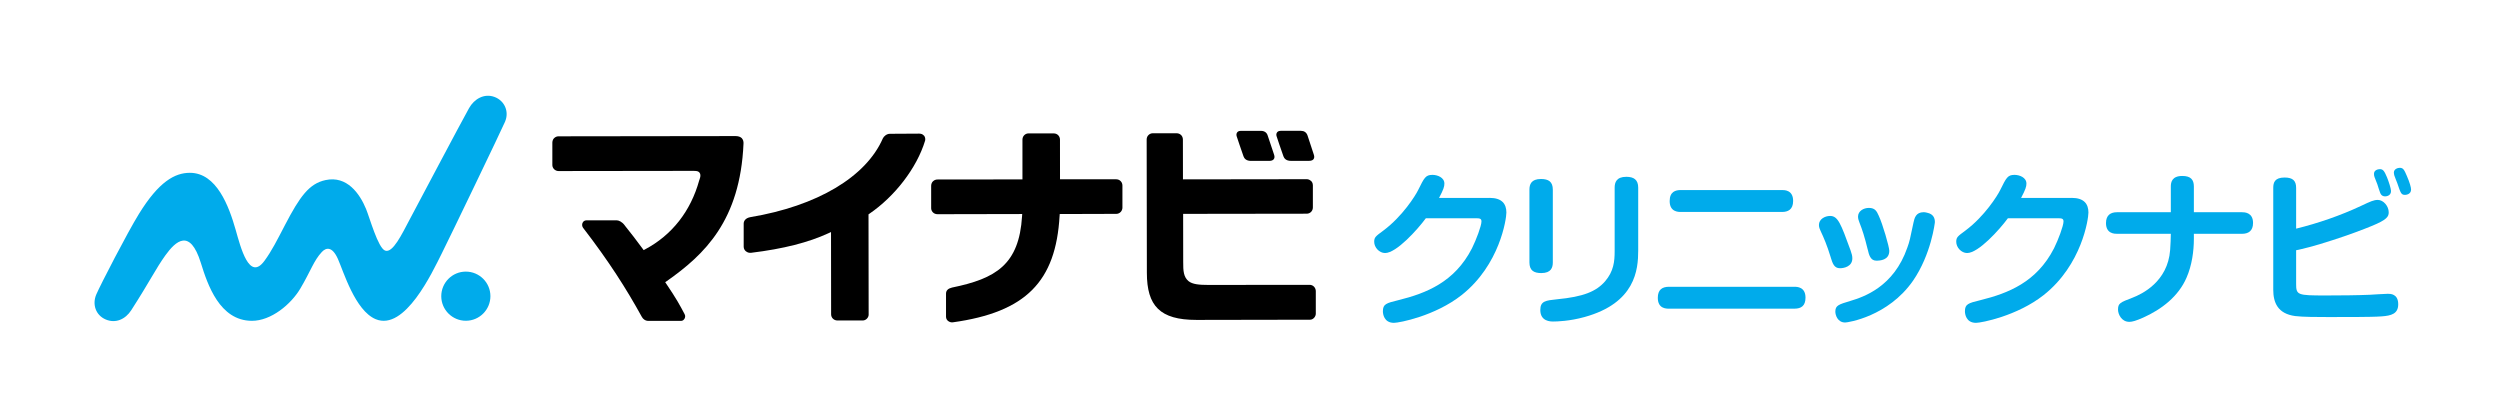
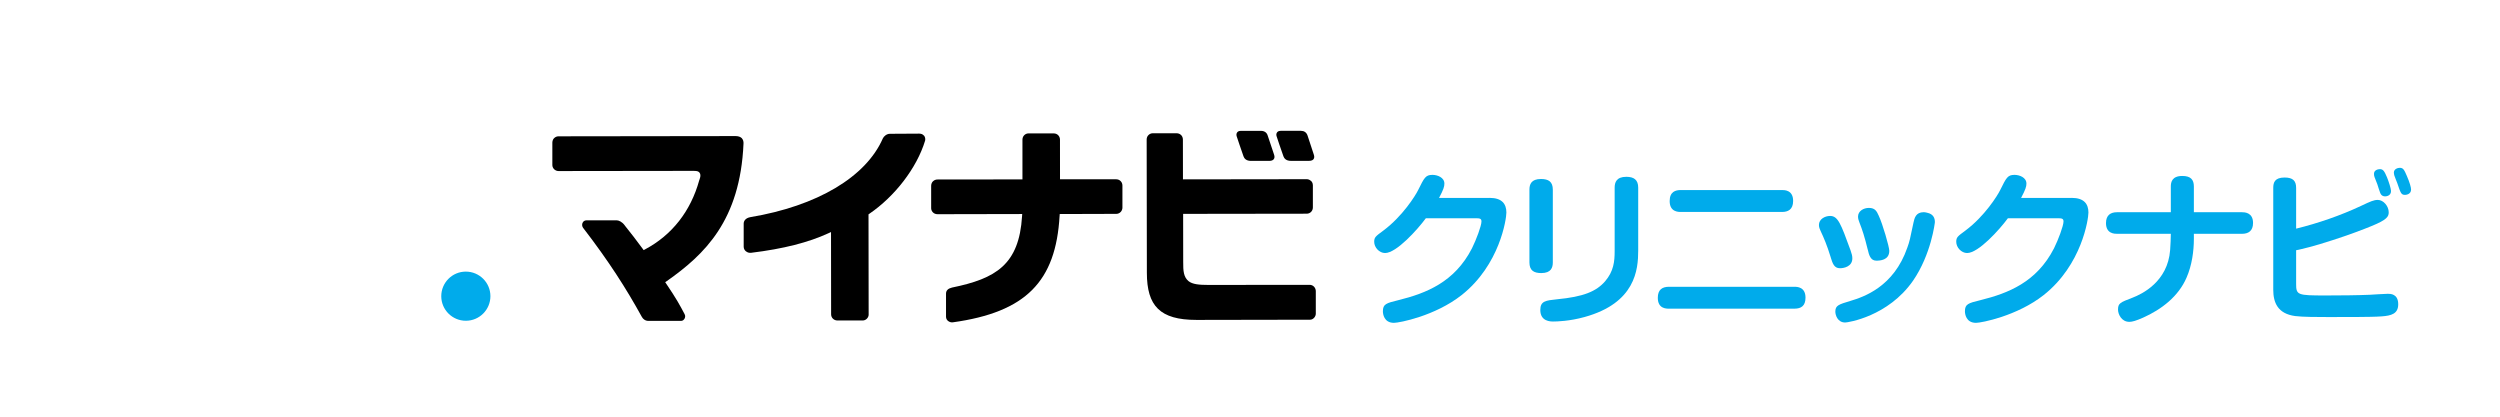
<svg xmlns="http://www.w3.org/2000/svg" id="_レイヤー_2" data-name="レイヤー 2" viewBox="0 0 733.41 122.32">
  <defs>
    <style>
      .cls-1 {
        fill: #00abeb;
      }

      .cls-2 {
        fill: none;
      }
    </style>
  </defs>
  <g id="LOGODATA">
    <g>
      <g>
        <path d="m385.42,45.34c-.56-1.66-1.42-4.31-1.74-5.3l-.1-.3c-.32-.93-1.04-1.36-1.93-1.36h-5.95c-.78,0-1.02.42-1.06.47-.21.31-.28.67-.14,1.1.14.46,1.35,4.07,2.01,5.9.22.61.77,1.34,2.18,1.34h5.31c.84,0,1.18-.27,1.35-.51.21-.29.29-.73.07-1.34" />
        <path d="m371.87,39.69c-.26-.82-.98-1.3-1.92-1.3h-5.95c-.67,0-.93.28-1.06.45-.22.3-.28.7-.15,1.12.15.48,1.36,4.09,2.01,5.9.22.63.78,1.34,2.19,1.34h5.35c.77,0,1.15-.25,1.33-.5.25-.33.3-.75.09-1.35-.66-1.96-1.77-5.3-1.89-5.66" />
        <path class="cls-1" d="m143.87,86.88c0,3.98-3.22,7.21-7.2,7.22-3.98,0-7.21-3.22-7.22-7.2,0-3.98,3.22-7.22,7.2-7.22,3.98,0,7.22,3.22,7.22,7.2" />
-         <path class="cls-1" d="m148.18,35.65c1.24-2.92-.15-6.12-3.14-7.22-2.99-1.09-5.91.57-7.44,3.3-2.48,4.42-15.35,28.8-17.51,32.84-2.16,4.05-4.87,9.82-7.13,8.94-2.08-.81-4.52-9.67-5.57-12.2-1.85-4.5-5.61-9.84-11.89-8.48-4.8,1.03-7.53,4.81-11.87,13.14-2.38,4.57-3.88,7.59-6.05,10.55-4.46,6.08-6.97-3.91-8.44-9.08-1.98-6.94-5.58-16.75-13.45-16.74-4.39,0-9.08,2.58-14.91,12.02-3.4,5.5-11.36,20.92-12.53,23.66-1.25,2.92-.17,6.09,2.75,7.34,2.92,1.25,5.79-.05,7.51-2.72,5.59-8.69,7.13-12.08,9.99-16.07,3.06-4.24,7.22-8.06,10.41,2.16,2,6.43,5.51,16.97,14.94,17.03,5.68.04,11.55-4.86,14.3-9.54,3.11-5.28,3.89-8.11,6.26-10.65,1.21-1.3,3.01-1.77,4.71,2.01,1.64,3.65,5.04,15.18,11.1,17.7,8.55,3.55,16.59-13.74,19.36-19.25,2.24-4.44,17.62-36.41,18.61-38.74" />
        <path d="m217.65,40.56c-.44-.43-1.07-.64-1.87-.64h.04c-2.53,0-51.97.07-51.97.07-.45,0-.95.16-1.36.61-.26.26-.45.79-.45,1.24v6.58c0,.93.81,1.76,1.81,1.76h.29s36.24-.05,37.88-.05h1.54c1.1,0,1.41.2,1.67.54.57.75-.02,1.95-.1,2.23-2.5,9.05-7.98,16.05-15.86,20.24l-.44.24-.3-.41c-1.93-2.65-3.39-4.48-5.07-6.6l-.24-.32c-.74-.98-1.68-1.42-2.34-1.42h-8.78c-.49.01-.97.2-1.21.78-.15.37-.18.89.13,1.37,7.55,9.8,12.68,17.84,17.28,26.19.37.67,1.03,1.17,1.96,1.17h-.19,9.7c.48,0,.82-.25,1.07-.69.13-.27.3-.75,0-1.29-1.41-2.67-2.38-4.48-5.37-8.9l-.32-.47.47-.33c11.12-7.82,21.52-17.77,22.5-40.31.03-.58-.07-1.12-.48-1.58" />
        <path d="m271.08,39.81c-.45-.52-.94-.59-1.41-.61-1,.01-5.73.04-8.62.05-.93,0-1.79.75-2.06,1.36-4.93,11.29-19.24,19.82-38.91,23.1-1.27.25-1.88,1-1.91,1.85v6.8c0,.58.27,1.02.59,1.31.57.48,1.14.54,1.59.49,9.51-1.16,16.84-3.05,22.62-5.71l.82-.38.03,24.14c0,.97.76,1.81,1.87,1.81h7.43c.97-.01,1.71-.91,1.71-1.69l-.04-29.45.25-.17c7.43-5.07,13.9-13.37,16.36-21.47.14-.61-.08-1.15-.31-1.44" />
        <path d="m310.85,63.34l.03-.55,16.61-.05c.4,0,.89-.15,1.27-.55.29-.28.52-.81.52-1.22v-6.55c-.01-.55-.21-.94-.47-1.23-.4-.44-.89-.59-1.35-.59h-16.49s-.01-11.66-.01-11.66c0-.8-.59-1.81-1.89-1.81h-7.33c-.52.01-.97.21-1.31.58-.26.27-.48.73-.48,1.23v11.69s-24.9.03-24.9.03c-.39,0-.91.09-1.37.55-.28.28-.51.75-.51,1.31v6.58c.01.81.67,1.74,1.86,1.74h.24l24.61-.05-.04.62c-.87,14.25-7.71,18.32-20.55,20.95-1.12.27-1.76.82-1.76,1.79v6.77c.01.51.22.94.58,1.22.35.29.9.49,1.35.43,21.51-2.98,30.29-11.99,31.39-31.25" />
        <path d="m384.55,53.05c-.29-.28-.74-.48-1.17-.48h-.31l-36.03.05-.02-11.67c0-.6-.24-1.03-.51-1.31-.38-.4-.9-.55-1.39-.55h-6.94c-.9.01-1.79.74-1.79,1.82l.06,39.11c0,9.74,3.84,13.83,14.53,13.83h.86l32.49-.06c.93,0,1.68-.92,1.68-1.76v-6.65c-.01-.9-.71-1.82-1.8-1.82h0l-29.67.03h-.04c-2.7,0-4.68-.18-5.83-1.12-1.44-1.21-1.58-2.95-1.56-5.67l-.02-14.06,36.24-.05c1.08,0,1.82-.85,1.82-1.83v-6.52c-.01-.66-.31-1.05-.56-1.29" />
      </g>
      <rect class="cls-2" x="0" y="0" width="733.41" height="122.32" />
      <g>
        <path class="cls-1" d="m437.02,58.05c3.58,0,4.9,1.76,4.9,4.31,0,1.86-1.91,15.34-13.14,24.21-7.79,6.13-18.28,8.14-19.85,8.14-2.94,0-3.24-2.65-3.24-3.38,0-2.11.93-2.4,4.56-3.28,8.09-2.01,16.47-5.24,21.57-15.2,1.27-2.55,2.79-6.62,2.79-7.89,0-.93-.64-.93-1.86-.93h-14.46c-2.45,3.33-8.63,10.2-11.96,10.2-1.72,0-3.19-1.67-3.19-3.28,0-1.32.39-1.62,2.65-3.28,5.69-4.22,9.51-10.39,10.24-11.91,1.81-3.63,2.16-4.46,4.22-4.46,1.47,0,3.48.78,3.48,2.55,0,.88-.24,1.72-1.57,4.22h14.85Z" />
        <path class="cls-1" d="m455.54,76.97c0,1.52-.49,3.14-3.38,3.14-2.21,0-3.48-.78-3.48-3.14v-21.32c0-1.52.49-3.14,3.38-3.14,2.21,0,3.48.78,3.48,3.14v21.32Zm25.05-3.48c0,5.64-.83,15.39-15.73,19.51-4.41,1.23-8.14,1.32-9.22,1.32-.73,0-3.77,0-3.77-3.38,0-2.65,1.62-2.79,4.9-3.14,7.79-.74,11.52-2.3,14.12-5.29,2.5-2.94,2.79-5.78,2.79-8.82v-18.63c0-1.52.49-3.19,3.43-3.19,2.16,0,3.48.83,3.48,3.19v18.43Z" />
        <path class="cls-1" d="m526.43,84.13c.78,0,3.24.05,3.24,3.19,0,2.4-1.27,3.23-3.24,3.23h-36.81c-.83,0-3.28,0-3.28-3.19,0-2.4,1.32-3.23,3.28-3.23h36.81Zm-3.63-28.38c.73,0,3.24,0,3.24,3.19,0,2.55-1.52,3.24-3.24,3.24h-29.7c-.74,0-3.28,0-3.28-3.19,0-2.79,1.76-3.24,3.28-3.24h29.7Z" />
        <path class="cls-1" d="m537.09,75.55c-1.18-3.82-2.01-5.69-2.99-7.79-.25-.54-.49-1.08-.49-1.76,0-1.72,1.76-2.65,3.28-2.65,2.3,0,3.14,2.26,5.98,10.05.39,1.13.54,1.67.54,2.4,0,2.45-2.55,2.89-3.63,2.89-1.72,0-2.16-1.42-2.7-3.14Zm30.54-10.44c0,.2-1.08,9.51-6.42,17.25-7.3,10.49-19.12,12.25-19.9,12.25-2.25,0-2.89-2.21-2.89-3.19,0-1.81.98-2.11,4.41-3.14,3.92-1.18,12.74-4.12,16.71-15.64.69-1.91.78-2.45,1.81-7.35.29-1.32.69-3.04,2.99-3.04.29,0,.64.05.98.15,1.96.39,2.3,1.72,2.3,2.7Zm-19.71,8.09c-.93-3.82-1.57-5.73-2.45-7.99-.2-.54-.39-1.03-.39-1.67,0-1.62,1.62-2.55,3.19-2.55,1.81,0,2.3.98,2.89,2.3,1.13,2.4,3.09,9.12,3.09,10.29,0,2.79-2.79,2.89-3.82,2.89-1.72,0-2.16-1.76-2.5-3.28Z" />
        <path class="cls-1" d="m607.77,58.05c3.58,0,4.9,1.76,4.9,4.31,0,1.86-1.91,15.34-13.14,24.21-7.79,6.13-18.28,8.14-19.85,8.14-2.94,0-3.24-2.65-3.24-3.38,0-2.11.93-2.4,4.56-3.28,8.09-2.01,16.47-5.24,21.57-15.2,1.27-2.55,2.79-6.62,2.79-7.89,0-.93-.64-.93-1.86-.93h-14.46c-2.45,3.33-8.63,10.2-11.96,10.2-1.71,0-3.19-1.67-3.19-3.28,0-1.32.39-1.62,2.65-3.28,5.69-4.22,9.51-10.39,10.24-11.91,1.81-3.63,2.16-4.46,4.22-4.46,1.47,0,3.48.78,3.48,2.55,0,.88-.25,1.72-1.57,4.22h14.85Z" />
        <path class="cls-1" d="m643.6,70.16c0,3.38-.54,7.65-2.16,11.32-2.35,5.44-7.25,9.26-12.74,11.71-2.01.88-3.14,1.23-4.02,1.23-2.35,0-3.33-2.3-3.33-3.58,0-1.86.59-2.11,4.31-3.53,2.65-1.03,10.29-4.61,10.98-13.97.1-1.72.2-3.24.2-4.75h-15.78c-.69,0-3.24,0-3.24-3.14,0-2.35,1.37-3.19,3.24-3.19h15.78v-7.55c0-1.27.34-3.09,3.38-3.09,2.45,0,3.38,1.08,3.38,3.09v7.55h14.12c.64,0,3.24,0,3.24,3.14,0,2.35-1.37,3.19-3.24,3.19h-14.12v1.57Z" />
        <path class="cls-1" d="m673.6,83.2c0,3.38.34,3.48,8.73,3.48,4.26,0,9.36-.05,12.79-.2.88-.05,4.61-.29,5.39-.29s3.04,0,3.04,3.09c0,2.79-2.06,3.33-4.8,3.53-2.94.25-12.35.2-16.08.2-2.45,0-7.21,0-9.36-.29-5.15-.69-6.42-4.02-6.42-7.7v-29.9c0-1.52.39-3.04,3.33-3.04,2.45,0,3.38.98,3.38,3.04v11.96c6.52-1.62,12.94-3.82,19.02-6.67,2.89-1.37,3.77-1.76,4.95-1.76,1.62,0,3.19,1.81,3.19,3.63,0,1.23-.44,2.16-5,4.02-2.35.98-6.76,2.65-11.52,4.17-5.69,1.86-8.77,2.55-10.64,2.94v9.8Zm23.04-31.13c-.15-.34-.2-.74-.2-1.08,0-1.13,1.22-1.37,1.76-1.37.93,0,1.32.64,2.06,2.4.49,1.18,1.18,3.33,1.18,4.02,0,1.57-1.67,1.57-1.76,1.57-.44,0-1.08-.15-1.42-1.03-.29-.69-.59-1.81-.83-2.5-.15-.39-.54-1.37-.78-2.01Zm5.78-.54c-.05-.29-.15-.59-.15-.88,0-1.13,1.23-1.42,1.76-1.42,1.03,0,1.32.69,2.06,2.4.83,1.91,1.23,3.33,1.23,3.97,0,1.42-1.47,1.57-1.76,1.57-1.13,0-1.27-.44-2.3-3.48-.1-.34-.74-1.76-.83-2.16Z" />
      </g>
    </g>
  </g>
</svg>